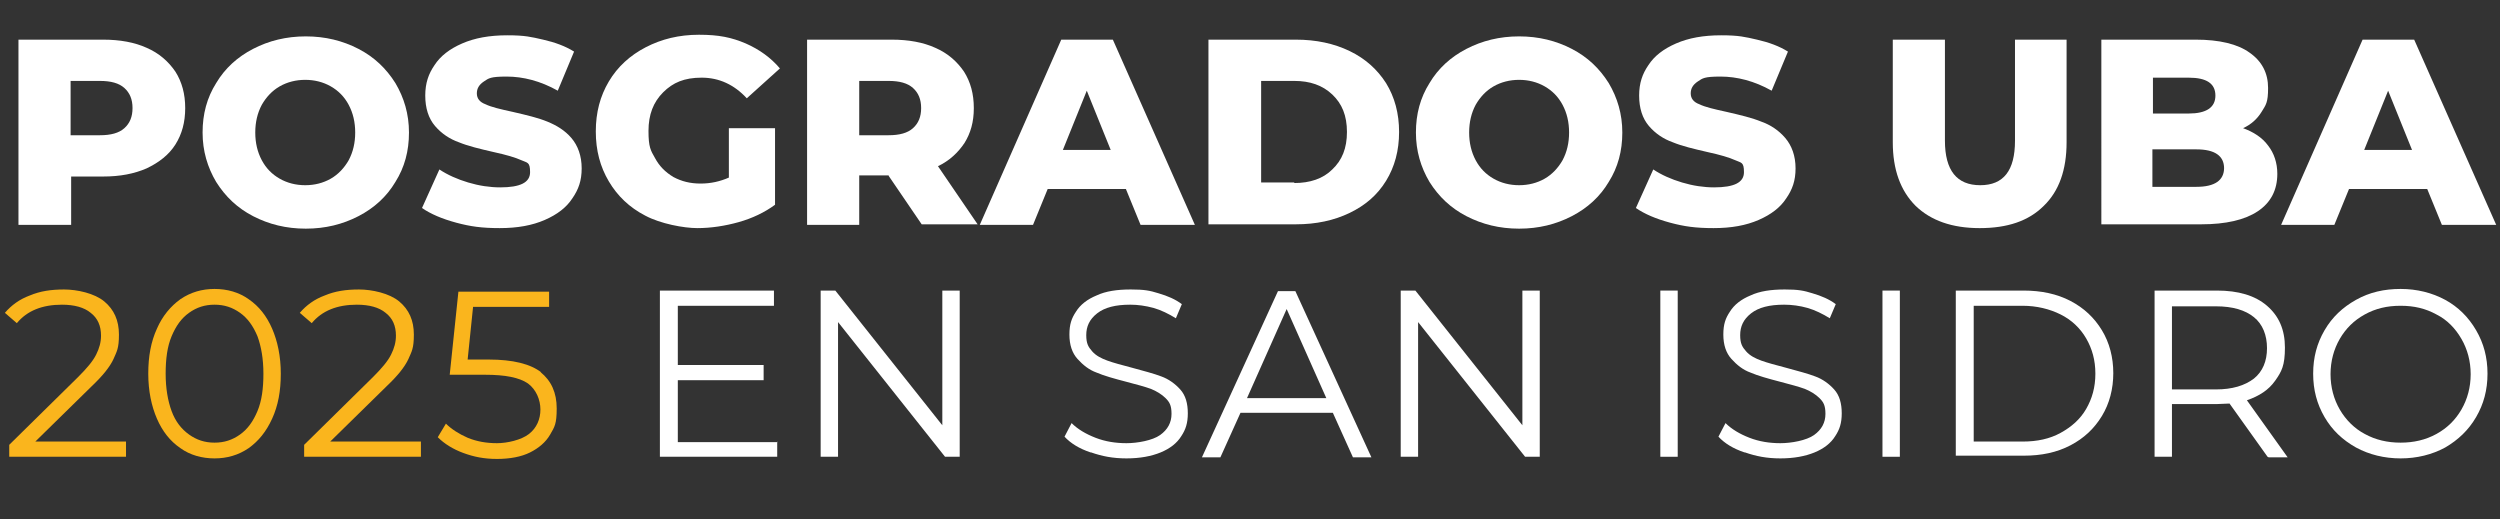
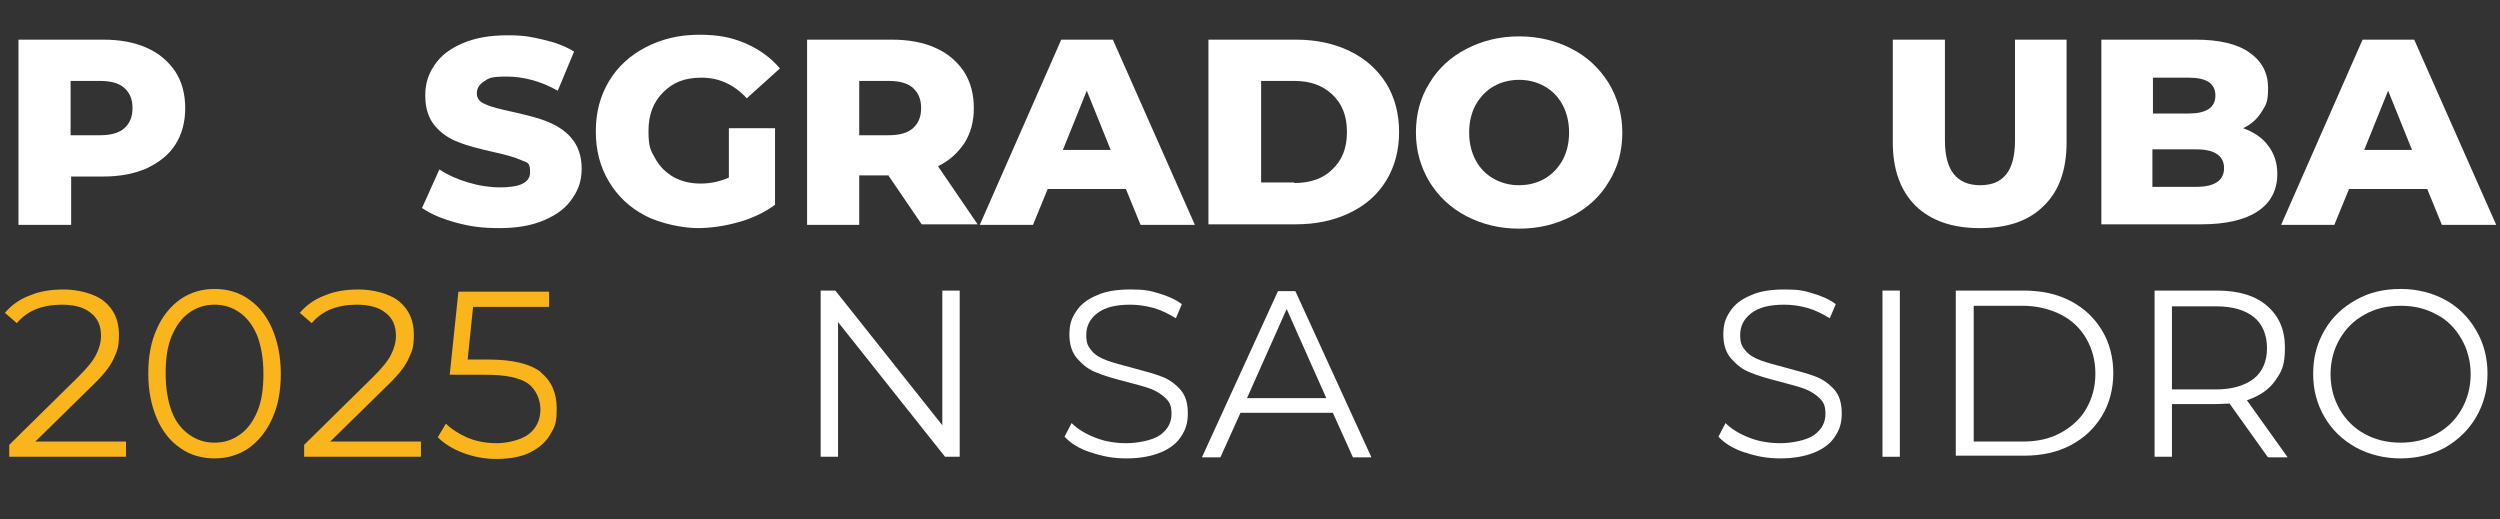
<svg xmlns="http://www.w3.org/2000/svg" id="Capa_1" version="1.1" viewBox="0 0 460.3 95.6">
  <rect x="0" y="0" width="460.3" height="95.6" fill="#333333" stroke="none" />
  <defs>
    <style>
      .st0 {
        fill: #fff;
      }

      .st1 {
        fill: #fab51d;
      }
    </style>
  </defs>
  <path class="st0" d="M27,8.8c2.3,1,4,2.5,5.3,4.4,1.2,1.9,1.8,4.1,1.8,6.7s-.6,4.8-1.8,6.7c-1.2,1.9-3,3.3-5.3,4.4-2.3,1-4.9,1.5-8,1.5h-5.9v8.9H3.4V7.3h15.6c3.1,0,5.8.5,8,1.5ZM22.9,23.6c1-.9,1.5-2.1,1.5-3.7s-.5-2.8-1.5-3.7c-1-.9-2.5-1.3-4.5-1.3h-5.4v10h5.4c2,0,3.5-.4,4.5-1.3Z" />
-   <path class="st0" d="M46.6,39.8c-2.9-1.5-5.1-3.6-6.8-6.3-1.6-2.7-2.5-5.7-2.5-9.1s.8-6.4,2.5-9.1c1.6-2.7,3.9-4.8,6.8-6.3,2.9-1.5,6.1-2.3,9.7-2.3s6.8.8,9.7,2.3c2.9,1.5,5.1,3.6,6.8,6.3,1.6,2.7,2.5,5.7,2.5,9.1s-.8,6.4-2.5,9.1c-1.6,2.7-3.9,4.8-6.8,6.3-2.9,1.5-6.1,2.3-9.7,2.3s-6.8-.8-9.7-2.3ZM60.9,32.9c1.4-.8,2.5-2,3.3-3.4.8-1.5,1.2-3.2,1.2-5.1s-.4-3.6-1.2-5.1c-.8-1.5-1.9-2.6-3.3-3.4-1.4-.8-3-1.2-4.7-1.2s-3.3.4-4.7,1.2c-1.4.8-2.5,2-3.3,3.4-.8,1.5-1.2,3.2-1.2,5.1s.4,3.6,1.2,5.1c.8,1.5,1.9,2.6,3.3,3.4,1.4.8,3,1.2,4.7,1.2s3.3-.4,4.7-1.2Z" />
  <path class="st0" d="M84,41c-2.6-.7-4.7-1.6-6.3-2.7l3.2-7.1c1.5,1,3.3,1.8,5.3,2.4,2,.6,4,.9,5.9.9,3.7,0,5.5-.9,5.5-2.8s-.5-1.7-1.6-2.2c-1.1-.5-2.8-1-5.1-1.5-2.6-.6-4.7-1.1-6.4-1.8-1.7-.6-3.2-1.6-4.4-3-1.2-1.4-1.8-3.3-1.8-5.6s.6-4,1.7-5.6c1.1-1.7,2.8-3,5.1-4,2.3-1,5-1.5,8.3-1.5s4.4.3,6.6.8c2.2.5,4.1,1.2,5.7,2.2l-3,7.2c-3.2-1.8-6.4-2.6-9.4-2.6s-3.3.3-4.2.9c-.9.6-1.3,1.3-1.3,2.2s.5,1.6,1.6,2c1,.5,2.7.9,5,1.4,2.6.6,4.7,1.1,6.4,1.8s3.2,1.6,4.4,3c1.2,1.4,1.9,3.3,1.9,5.6s-.6,3.9-1.7,5.5c-1.1,1.7-2.8,3-5.1,4-2.3,1-5,1.5-8.3,1.5s-5.4-.3-8-1Z" />
  <path class="st0" d="M134.2,23.6h8.5v14.1c-1.9,1.4-4.2,2.5-6.7,3.2s-5.1,1.1-7.6,1.1-6.8-.8-9.6-2.3c-2.9-1.5-5.1-3.6-6.7-6.3-1.6-2.7-2.4-5.7-2.4-9.2s.8-6.5,2.4-9.2c1.6-2.7,3.9-4.8,6.8-6.3,2.9-1.5,6.1-2.3,9.8-2.3s6,.5,8.6,1.6c2.5,1.1,4.6,2.6,6.3,4.6l-6.1,5.5c-2.3-2.5-5.1-3.8-8.3-3.8s-5.3.9-7.1,2.7c-1.8,1.8-2.7,4.1-2.7,7.1s.4,3.6,1.2,5c.8,1.5,1.9,2.6,3.4,3.5,1.5.8,3.1,1.2,5,1.2s3.6-.4,5.2-1.1v-9.3Z" />
  <path class="st0" d="M163.5,32.3h-5.3v9.1h-9.6V7.3h15.6c3.1,0,5.8.5,8,1.5,2.3,1,4,2.5,5.3,4.4,1.2,1.9,1.8,4.1,1.8,6.7s-.6,4.6-1.7,6.4c-1.2,1.8-2.8,3.3-4.9,4.3l7.3,10.7h-10.3l-6.2-9.1ZM168.1,16.2c-1-.9-2.5-1.3-4.5-1.3h-5.4v10h5.4c2,0,3.5-.4,4.5-1.3,1-.9,1.5-2.1,1.5-3.7s-.5-2.8-1.5-3.7Z" />
  <path class="st0" d="M207.3,34.8h-14.4l-2.7,6.6h-9.8l15-34.1h9.5l15.1,34.1h-10l-2.7-6.6ZM204.5,27.6l-4.4-10.9-4.4,10.9h8.8Z" />
  <path class="st0" d="M222.5,7.3h16.1c3.7,0,7,.7,9.9,2.1,2.9,1.4,5.1,3.4,6.7,5.9,1.6,2.6,2.4,5.6,2.4,9s-.8,6.4-2.4,9-3.8,4.5-6.7,5.9-6.2,2.1-9.9,2.1h-16.1V7.3ZM238.3,33.7c2.9,0,5.3-.8,7-2.5,1.8-1.7,2.7-3.9,2.7-6.9s-.9-5.2-2.7-6.9c-1.8-1.7-4.1-2.5-7-2.5h-6.1v18.7h6.1Z" />
  <path class="st0" d="M270,39.8c-2.9-1.5-5.1-3.6-6.8-6.3-1.6-2.7-2.5-5.7-2.5-9.1s.8-6.4,2.5-9.1c1.6-2.7,3.9-4.8,6.8-6.3,2.9-1.5,6.1-2.3,9.7-2.3s6.8.8,9.7,2.3c2.9,1.5,5.1,3.6,6.8,6.3,1.6,2.7,2.5,5.7,2.5,9.1s-.8,6.4-2.5,9.1c-1.6,2.7-3.9,4.8-6.8,6.3-2.9,1.5-6.1,2.3-9.7,2.3s-6.8-.8-9.7-2.3ZM284.4,32.9c1.4-.8,2.5-2,3.3-3.4.8-1.5,1.2-3.2,1.2-5.1s-.4-3.6-1.2-5.1c-.8-1.5-1.9-2.6-3.3-3.4-1.4-.8-3-1.2-4.7-1.2s-3.3.4-4.7,1.2c-1.4.8-2.5,2-3.3,3.4-.8,1.5-1.2,3.2-1.2,5.1s.4,3.6,1.2,5.1c.8,1.5,1.9,2.6,3.3,3.4,1.4.8,3,1.2,4.7,1.2s3.3-.4,4.7-1.2Z" />
-   <path class="st0" d="M307.5,41c-2.6-.7-4.7-1.6-6.3-2.7l3.2-7.1c1.5,1,3.3,1.8,5.3,2.4,2,.6,4,.9,5.9.9,3.7,0,5.5-.9,5.5-2.8s-.5-1.7-1.6-2.2c-1.1-.5-2.8-1-5.1-1.5-2.6-.6-4.7-1.1-6.4-1.8-1.7-.6-3.2-1.6-4.4-3-1.2-1.4-1.8-3.3-1.8-5.6s.6-4,1.7-5.6c1.1-1.7,2.8-3,5.1-4,2.3-1,5-1.5,8.3-1.5s4.4.3,6.6.8c2.2.5,4.1,1.2,5.7,2.2l-3,7.2c-3.2-1.8-6.4-2.6-9.4-2.6s-3.3.3-4.2.9c-.9.6-1.3,1.3-1.3,2.2s.5,1.6,1.6,2c1,.5,2.7.9,5,1.4,2.6.6,4.7,1.1,6.4,1.8,1.7.6,3.2,1.6,4.4,3,1.2,1.4,1.9,3.3,1.9,5.6s-.6,3.9-1.7,5.5c-1.1,1.7-2.8,3-5.1,4-2.3,1-5,1.5-8.3,1.5s-5.4-.3-8-1Z" />
  <path class="st0" d="M352.7,37.9c-2.8-2.8-4.2-6.7-4.2-11.7V7.3h9.6v18.6c0,5.5,2.2,8.2,6.5,8.2s6.4-2.7,6.4-8.2V7.3h9.5v18.9c0,5.1-1.4,9-4.2,11.7-2.8,2.8-6.7,4.1-11.8,4.1s-9-1.4-11.8-4.1Z" />
  <path class="st0" d="M417.6,26.8c1.1,1.4,1.7,3.2,1.7,5.2,0,3-1.2,5.3-3.6,6.9-2.4,1.6-5.9,2.4-10.4,2.4h-18.4V7.3h17.4c4.3,0,7.7.8,9.9,2.4,2.3,1.6,3.4,3.8,3.4,6.5s-.4,3.1-1.2,4.4c-.8,1.3-1.9,2.3-3.4,3,1.9.7,3.5,1.7,4.6,3.2ZM396.4,14.3v6.6h6.6c3.2,0,4.9-1.1,4.9-3.3s-1.6-3.3-4.9-3.3h-6.6ZM409.5,31c0-2.3-1.7-3.5-5.1-3.5h-8.1v6.9h8.1c3.4,0,5.1-1.2,5.1-3.5Z" />
  <path class="st0" d="M446.9,34.8h-14.4l-2.7,6.6h-9.8l15-34.1h9.5l15.1,34.1h-10l-2.7-6.6ZM444.1,27.6l-4.4-10.9-4.4,10.9h8.8Z" />
  <path class="st1" d="M23.2,81.3v2.8H1.7v-2.2l12.7-12.5c1.6-1.6,2.7-2.9,3.3-4.1.6-1.2.9-2.3.9-3.5,0-1.8-.6-3.2-1.9-4.2-1.2-1-3-1.5-5.3-1.5-3.6,0-6.4,1.1-8.3,3.4l-2.2-1.9c1.2-1.4,2.7-2.5,4.6-3.2,1.9-.8,3.9-1.1,6.3-1.1s5.6.7,7.4,2.2c1.8,1.5,2.7,3.5,2.7,6.1s-.4,3.1-1,4.5c-.7,1.5-2,3.1-4,5l-10.4,10.2h16.8Z" />
  <path class="st1" d="M33.2,82.5c-1.9-1.3-3.3-3.1-4.3-5.4-1-2.3-1.6-5.1-1.6-8.3s.5-5.9,1.6-8.3c1-2.3,2.5-4.1,4.3-5.4,1.9-1.3,4-1.9,6.3-1.9s4.5.6,6.3,1.9c1.9,1.3,3.3,3.1,4.3,5.4s1.6,5.1,1.6,8.3-.5,5.9-1.6,8.3-2.5,4.1-4.3,5.4c-1.9,1.3-4,1.9-6.3,1.9s-4.5-.6-6.3-1.9ZM44.2,80c1.4-1,2.4-2.4,3.2-4.3s1.1-4.2,1.1-6.9-.4-5-1.1-6.9c-.8-1.9-1.8-3.3-3.2-4.3-1.4-1-2.9-1.5-4.7-1.5s-3.3.5-4.7,1.5c-1.4,1-2.4,2.4-3.2,4.3-.8,1.9-1.1,4.2-1.1,6.9s.4,5,1.1,6.9,1.8,3.3,3.2,4.3c1.4,1,2.9,1.5,4.7,1.5s3.3-.5,4.7-1.5Z" />
  <path class="st1" d="M77.5,81.3v2.8h-21.5v-2.2l12.7-12.5c1.6-1.6,2.7-2.9,3.3-4.1.6-1.2.9-2.3.9-3.5,0-1.8-.6-3.2-1.9-4.2-1.2-1-3-1.5-5.3-1.5-3.6,0-6.4,1.1-8.3,3.4l-2.2-1.9c1.2-1.4,2.7-2.5,4.6-3.2,1.9-.8,3.9-1.1,6.3-1.1s5.6.7,7.4,2.2c1.8,1.5,2.7,3.5,2.7,6.1s-.4,3.1-1,4.5c-.7,1.5-2,3.1-4,5l-10.4,10.2h16.8Z" />
  <path class="st1" d="M99.5,68.5c2,1.6,3,3.8,3,6.7s-.4,3.4-1.2,4.8-2.1,2.5-3.7,3.3-3.7,1.2-6.1,1.2-4.3-.4-6.2-1.1-3.5-1.7-4.7-2.9l1.5-2.5c1,1,2.4,1.9,4,2.6,1.7.7,3.5,1,5.4,1s4.5-.6,5.9-1.7c1.4-1.1,2.1-2.7,2.1-4.5s-.8-3.7-2.3-4.8c-1.6-1.1-4.2-1.6-7.9-1.6h-6.5l1.6-15.3h16.7v2.8h-14l-1,9.7h3.9c4.4,0,7.7.8,9.7,2.4Z" />
-   <path class="st0" d="M143.1,81.3v2.8h-21.6v-30.6h21v2.8h-17.7v10.9h15.8v2.8h-15.8v11.4h18.4Z" />
  <path class="st0" d="M176.7,53.5v30.6h-2.7l-19.7-24.8v24.8h-3.2v-30.6h2.7l19.7,24.8v-24.8h3.2Z" />
  <path class="st0" d="M200.8,83.3c-2.1-.7-3.7-1.7-4.8-2.9l1.3-2.5c1.1,1.1,2.6,2,4.4,2.7s3.7,1,5.7,1,4.8-.5,6.2-1.5c1.4-1,2.1-2.3,2.1-3.9s-.4-2.2-1.1-2.9-1.7-1.3-2.7-1.7c-1.1-.4-2.6-.8-4.5-1.3-2.3-.6-4.1-1.1-5.5-1.7-1.4-.5-2.5-1.4-3.5-2.5-1-1.1-1.5-2.6-1.5-4.5s.4-3,1.2-4.2c.8-1.3,2.1-2.3,3.8-3,1.7-.8,3.8-1.1,6.3-1.1s3.5.2,5.1.7c1.7.5,3.1,1.1,4.3,2l-1.1,2.6c-1.3-.8-2.7-1.5-4.1-1.9-1.5-.4-2.9-.6-4.3-.6-2.7,0-4.7.5-6.1,1.6s-2,2.4-2,4,.4,2.2,1.1,3,1.7,1.3,2.8,1.7c1.1.4,2.6.8,4.5,1.3,2.2.6,4.1,1.1,5.4,1.6,1.4.5,2.6,1.4,3.5,2.4,1,1.1,1.4,2.6,1.4,4.4s-.4,3-1.2,4.2c-.8,1.3-2.1,2.3-3.8,3-1.7.7-3.8,1.1-6.3,1.1s-4.5-.4-6.5-1.1Z" />
  <path class="st0" d="M245.4,76h-17l-3.7,8.2h-3.4l14-30.6h3.2l14,30.6h-3.4l-3.7-8.2ZM244.2,73.3l-7.3-16.4-7.3,16.4h14.7Z" />
-   <path class="st0" d="M283.5,53.5v30.6h-2.7l-19.7-24.8v24.8h-3.2v-30.6h2.7l19.7,24.8v-24.8h3.2Z" />
-   <path class="st0" d="M305.7,53.5h3.2v30.6h-3.2v-30.6Z" />
  <path class="st0" d="M321.2,83.3c-2.1-.7-3.7-1.7-4.8-2.9l1.3-2.5c1.1,1.1,2.6,2,4.4,2.7s3.7,1,5.7,1,4.8-.5,6.2-1.5c1.4-1,2.1-2.3,2.1-3.9s-.4-2.2-1.1-2.9-1.7-1.3-2.7-1.7c-1.1-.4-2.6-.8-4.5-1.3-2.3-.6-4.1-1.1-5.5-1.7-1.4-.5-2.5-1.4-3.5-2.5s-1.5-2.6-1.5-4.5.4-3,1.2-4.2c.8-1.3,2.1-2.3,3.8-3,1.7-.8,3.8-1.1,6.3-1.1s3.5.2,5.1.7c1.7.5,3.1,1.1,4.3,2l-1.1,2.6c-1.3-.8-2.7-1.5-4.1-1.9s-2.9-.6-4.3-.6c-2.7,0-4.7.5-6.1,1.6s-2,2.4-2,4,.4,2.2,1.1,3,1.7,1.3,2.8,1.7c1.1.4,2.6.8,4.5,1.3,2.2.6,4.1,1.1,5.4,1.6,1.4.5,2.6,1.4,3.5,2.4,1,1.1,1.4,2.6,1.4,4.4s-.4,3-1.2,4.2c-.8,1.3-2.1,2.3-3.8,3-1.7.7-3.8,1.1-6.3,1.1s-4.5-.4-6.5-1.1Z" />
-   <path class="st0" d="M346.6,53.5h3.2v30.6h-3.2v-30.6Z" />
+   <path class="st0" d="M346.6,53.5h3.2v30.6h-3.2v-30.6" />
  <path class="st0" d="M360.1,53.5h12.5c3.2,0,6.1.6,8.6,1.9,2.5,1.3,4.4,3.1,5.8,5.4,1.4,2.3,2.1,5,2.1,7.9s-.7,5.6-2.1,7.9c-1.4,2.3-3.3,4.1-5.8,5.4-2.5,1.3-5.3,1.9-8.6,1.9h-12.5v-30.6ZM372.4,81.3c2.7,0,5-.5,7-1.6,2-1.1,3.6-2.5,4.7-4.4,1.1-1.9,1.7-4,1.7-6.5s-.6-4.6-1.7-6.5c-1.1-1.9-2.7-3.4-4.7-4.4s-4.4-1.6-7-1.6h-9v25h9Z" />
  <path class="st0" d="M417.5,84.1l-7-9.8c-.8,0-1.6.1-2.4.1h-8.2v9.7h-3.2v-30.6h11.5c3.9,0,7,.9,9.2,2.8,2.2,1.9,3.3,4.4,3.3,7.7s-.6,4.4-1.8,6.1-2.9,2.8-5.2,3.6l7.5,10.5h-3.5ZM415,69.7c1.6-1.3,2.4-3.2,2.4-5.6s-.8-4.4-2.4-5.7c-1.6-1.3-3.9-2-7-2h-8.1v15.3h8.1c3,0,5.3-.7,7-2Z" />
  <path class="st0" d="M433.8,82.4c-2.5-1.4-4.4-3.2-5.8-5.6-1.4-2.4-2.1-5-2.1-8s.7-5.6,2.1-8c1.4-2.4,3.3-4.2,5.8-5.6,2.5-1.4,5.2-2,8.2-2s5.8.7,8.2,2,4.3,3.2,5.7,5.6c1.4,2.4,2.1,5,2.1,8s-.7,5.6-2.1,8c-1.4,2.4-3.3,4.2-5.7,5.6-2.4,1.3-5.2,2-8.2,2s-5.8-.7-8.2-2ZM448.6,79.9c2-1.1,3.5-2.6,4.6-4.5,1.1-1.9,1.7-4.1,1.7-6.5s-.6-4.6-1.7-6.5c-1.1-1.9-2.6-3.5-4.6-4.5-2-1.1-4.1-1.6-6.6-1.6s-4.6.5-6.6,1.6c-2,1.1-3.5,2.6-4.6,4.5-1.1,1.9-1.7,4.1-1.7,6.5s.6,4.6,1.7,6.5c1.1,1.9,2.7,3.5,4.6,4.5,2,1.1,4.2,1.6,6.6,1.6s4.6-.5,6.6-1.6Z" />
</svg>